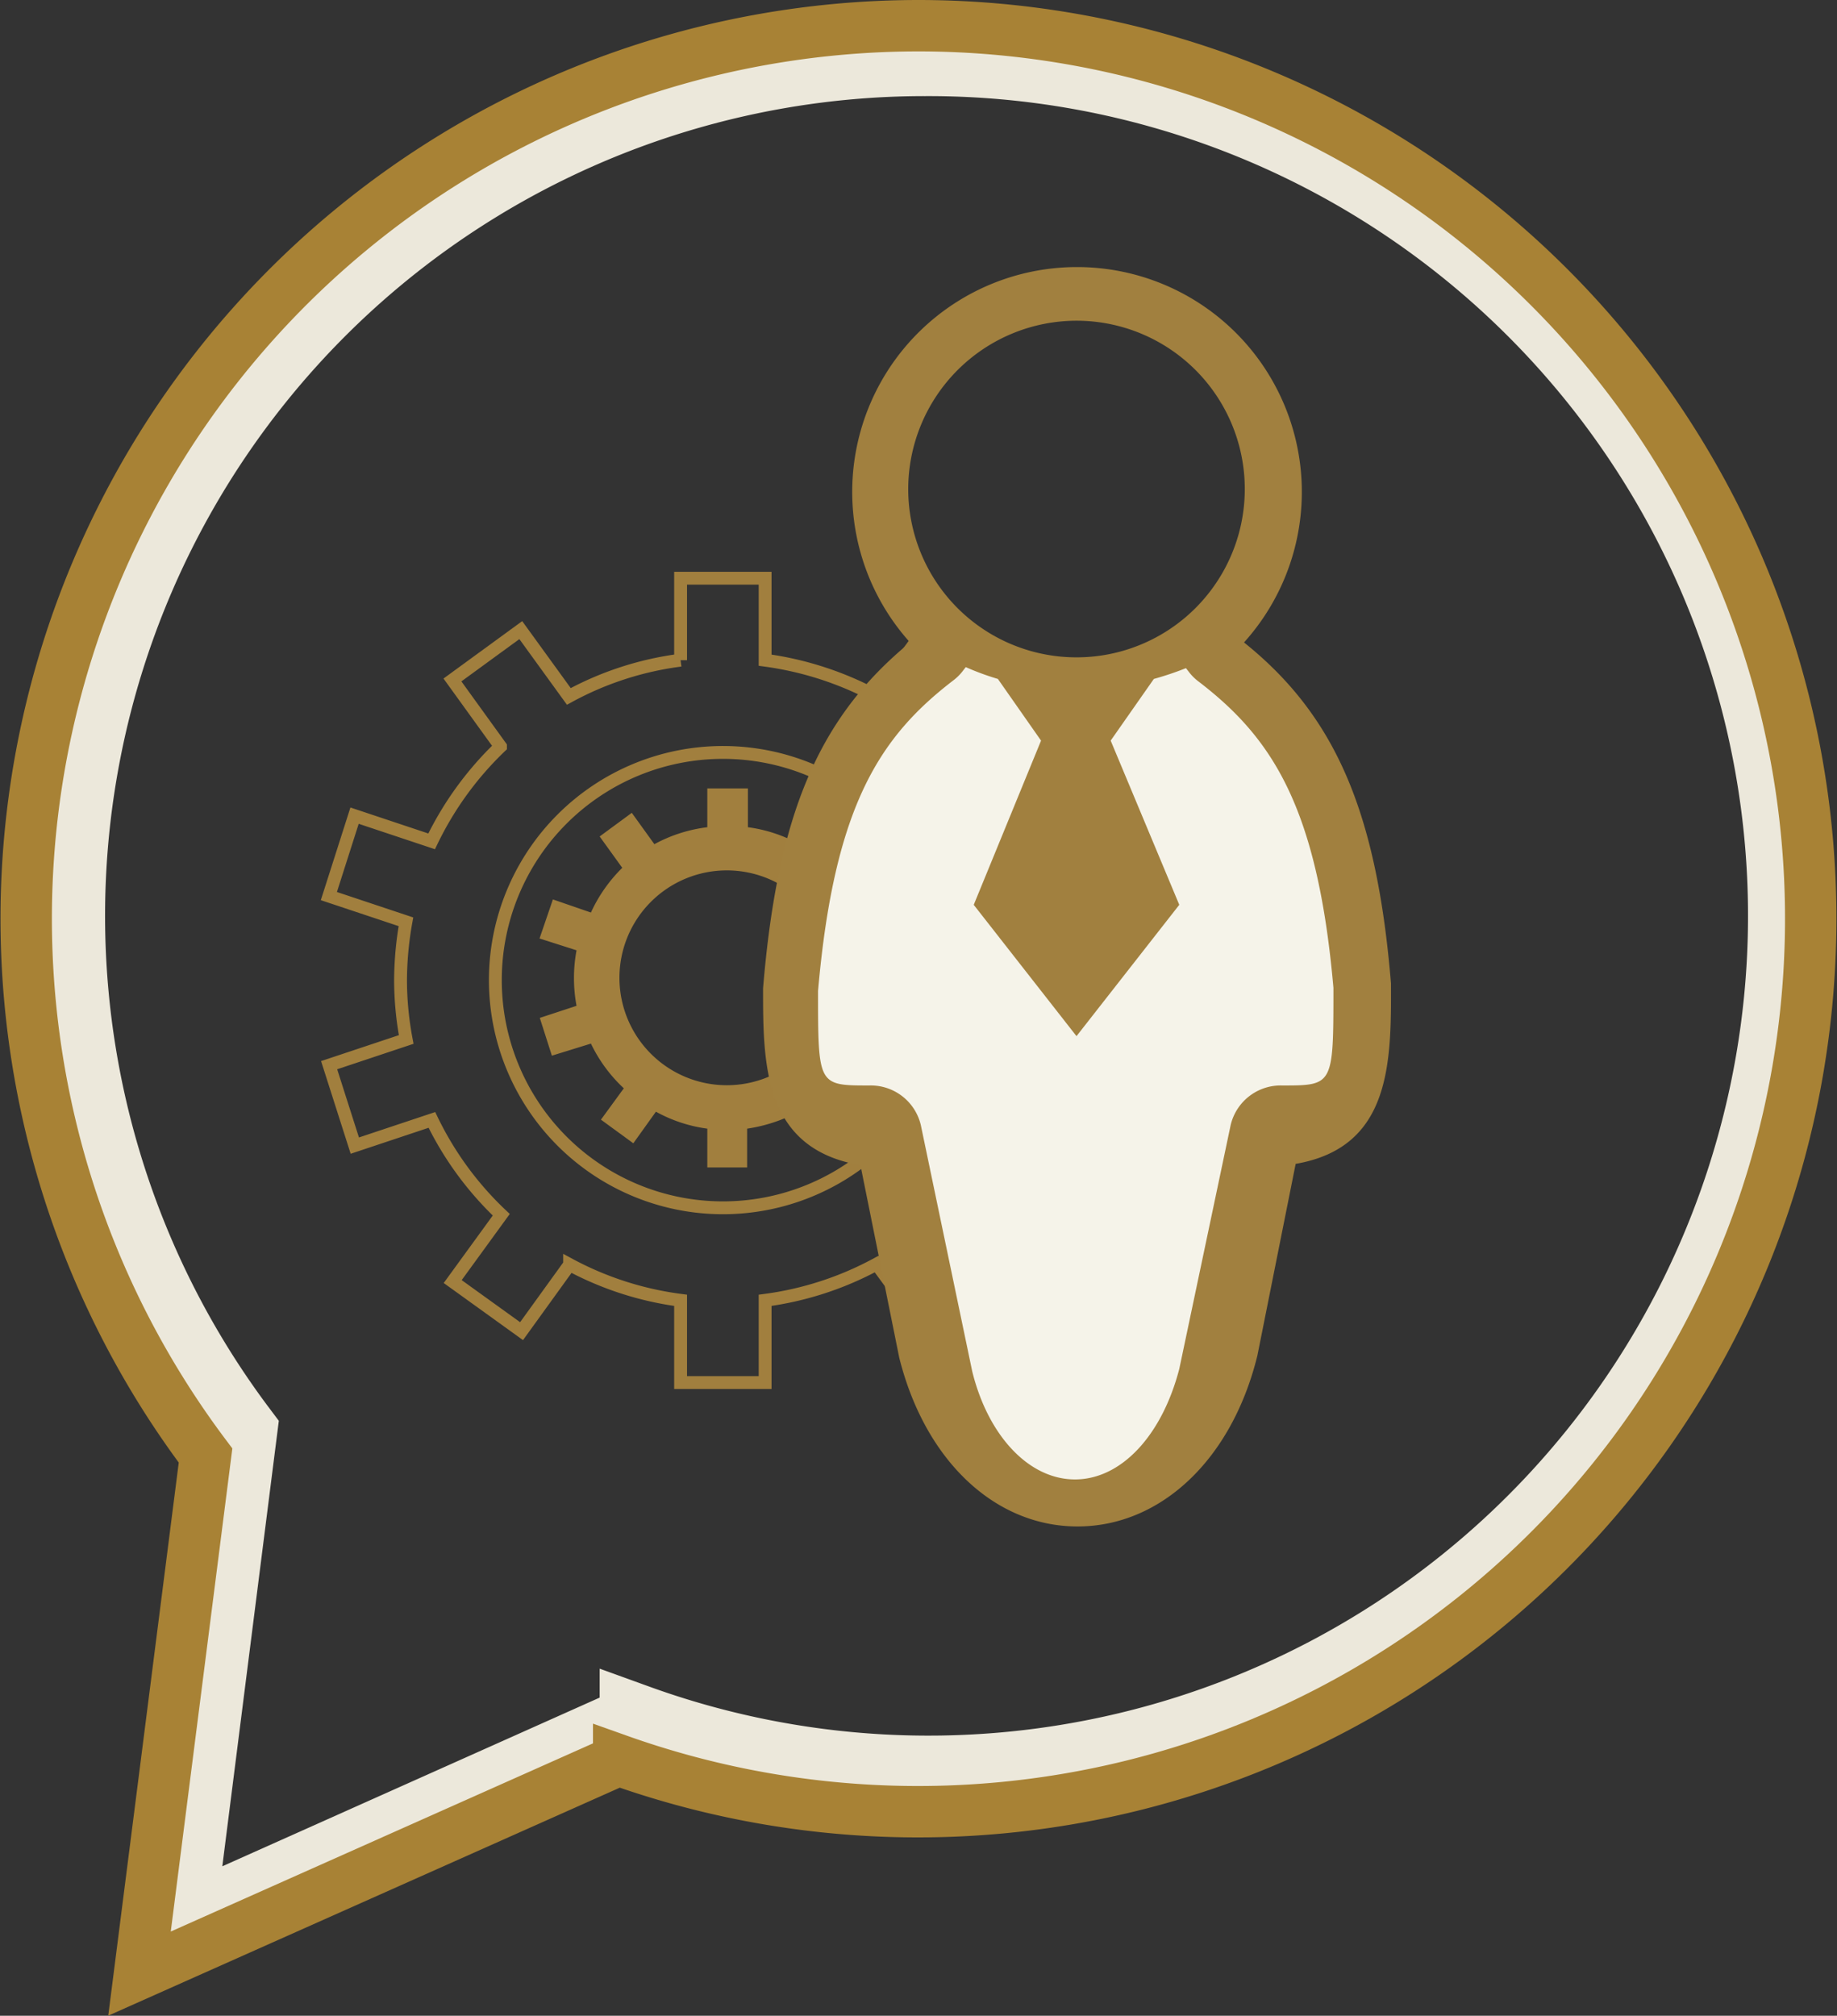
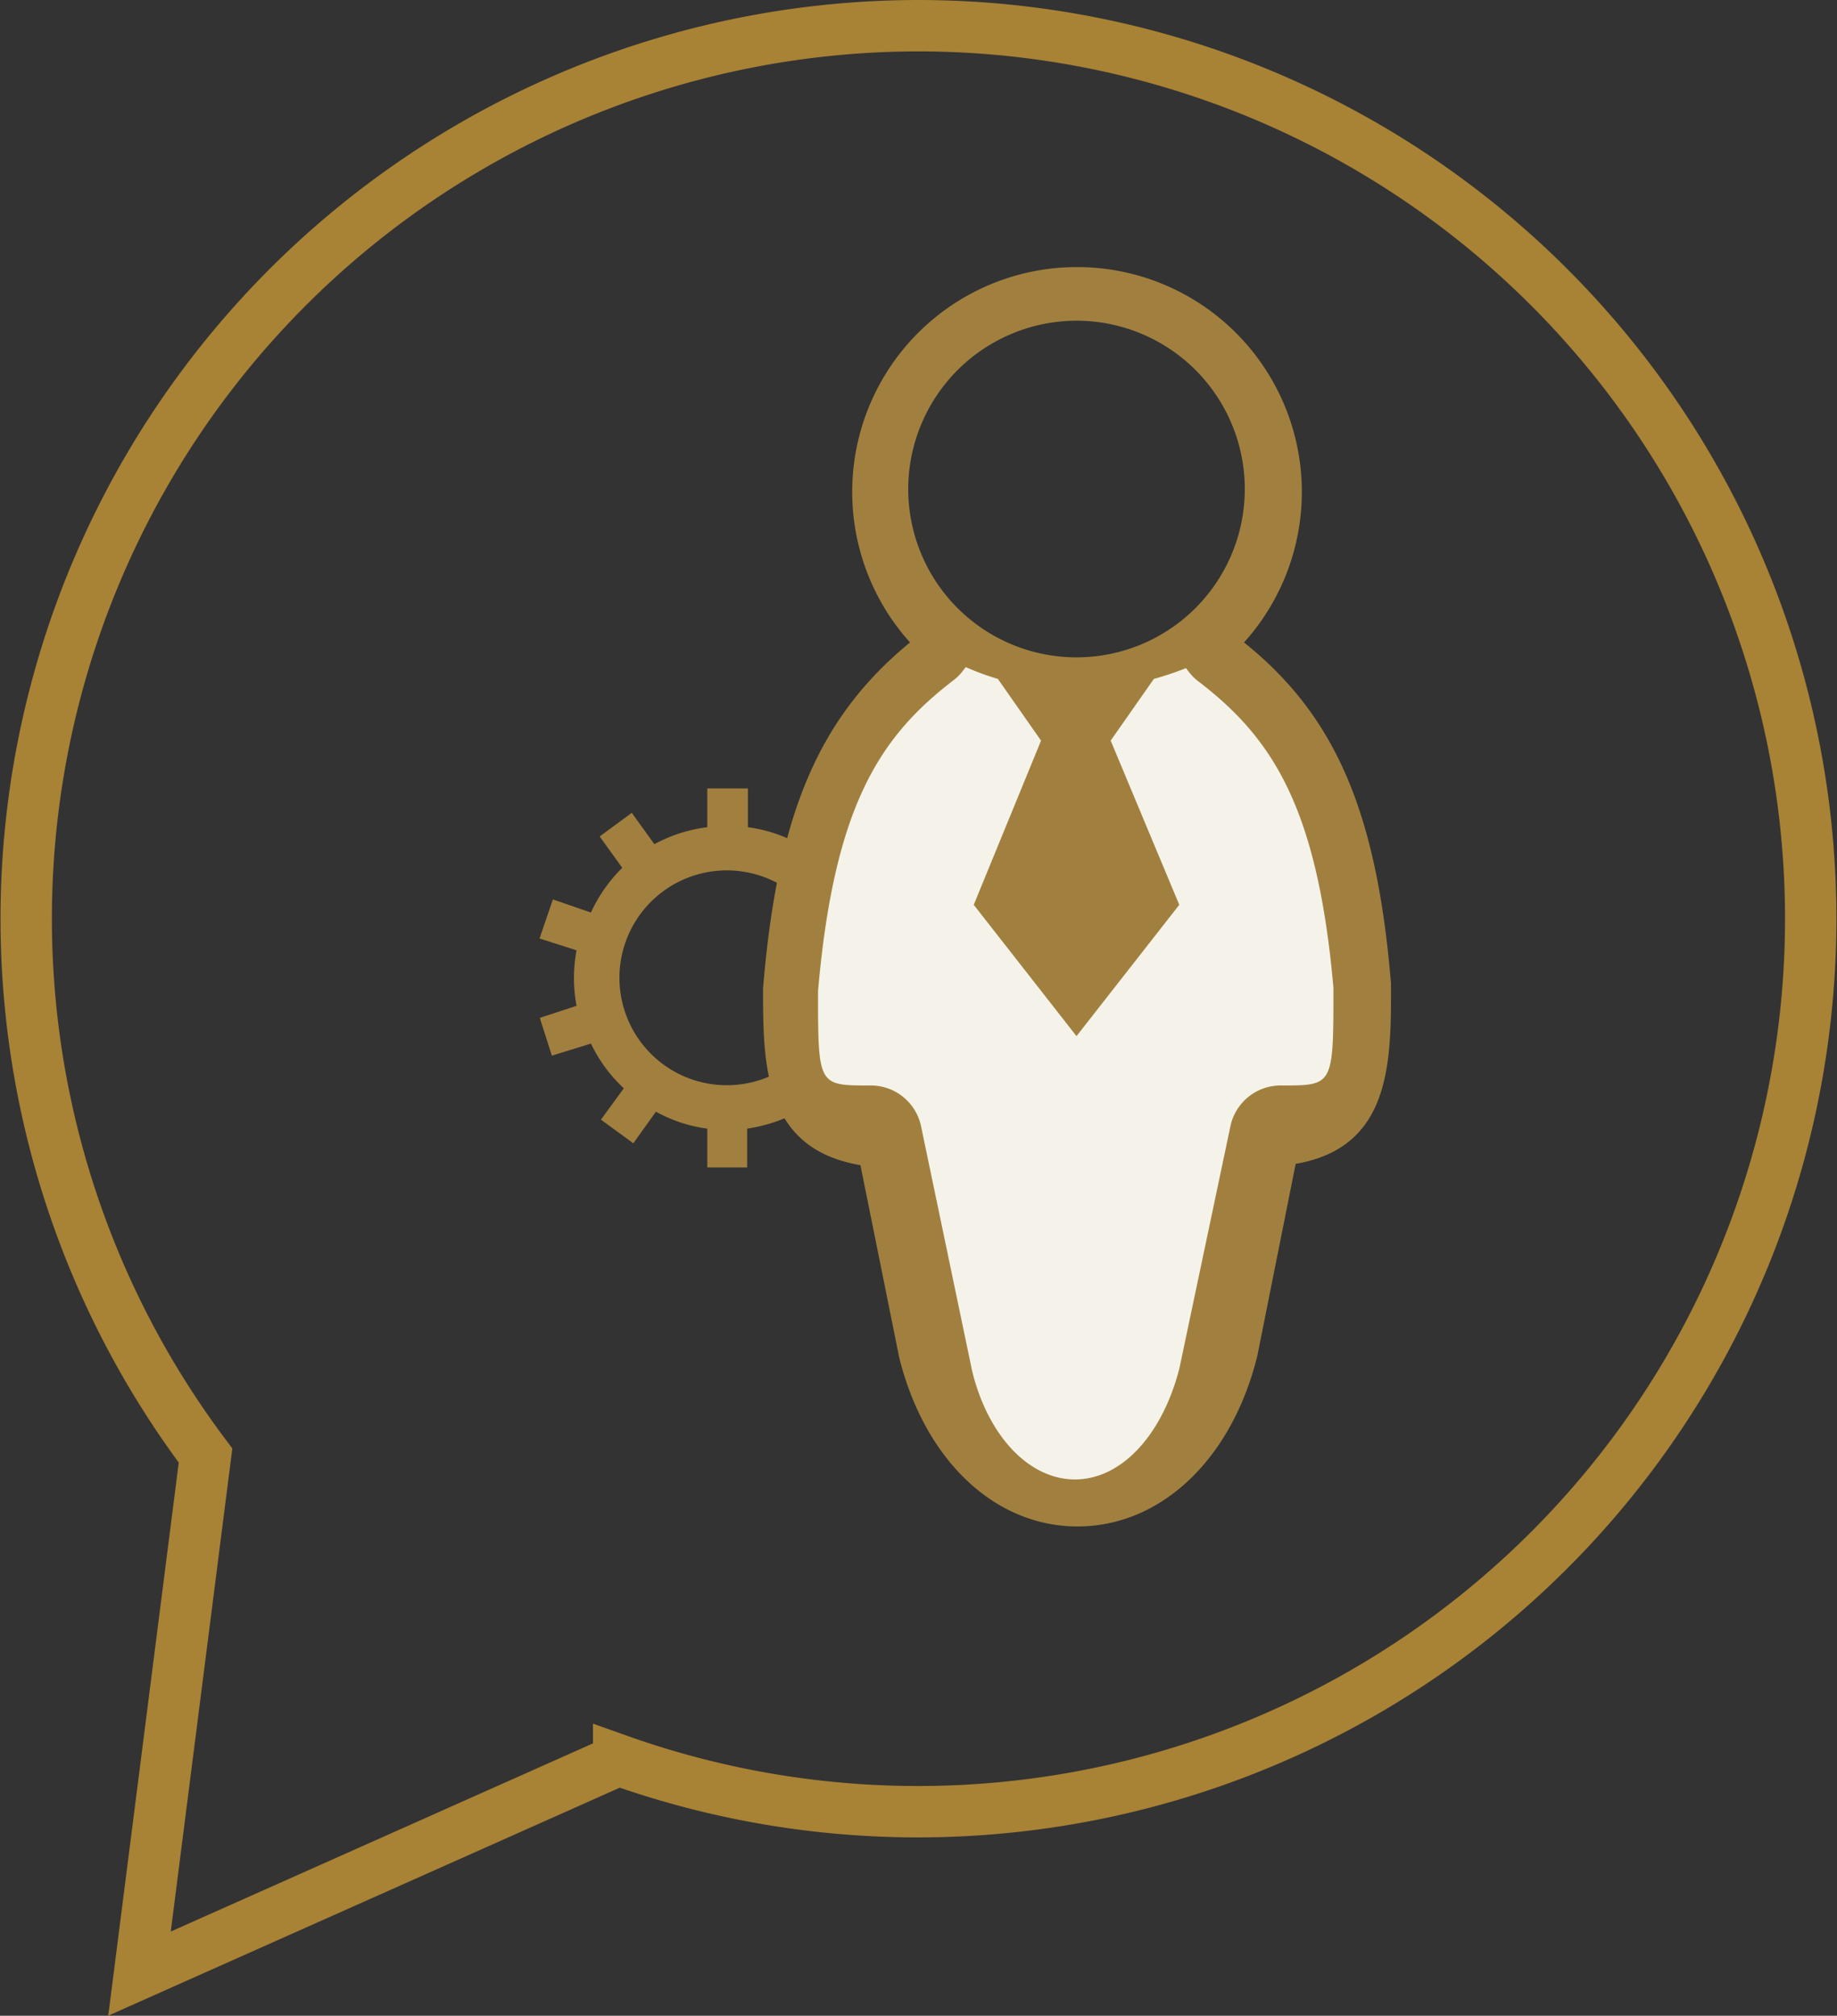
<svg xmlns="http://www.w3.org/2000/svg" viewBox="0 0 71.5 78.44">
  <rect x="0" y="0" width="71.5" height="78.44" fill="#333333" stroke="none" />
  <defs>
    <style>.cls-1,.cls-2,.cls-3{fill:none;}.cls-1{stroke:#ece8db;stroke-width:2.9px;}.cls-2{stroke:#a88235;stroke-width:2px;}.cls-2,.cls-3{stroke-miterlimit:10;}.cls-3{stroke:#a17f3e;stroke-width:0.5px;}.cls-4{fill:#a17f3e;}.cls-5{fill:#f5f3e9;}.cls-6{fill:#a1803f;}</style>
  </defs>
  <g id="Слой_2" data-name="Слой 2">
    <g id="Слой_2-2" data-name="Слой 2">
-       <path class="cls-1" d="M36,2.29A33.35,33.35,0,0,0,9.34,55.69L6.89,75l17.9-8A33.35,33.35,0,1,0,36,2.29Z" />
      <path class="cls-2" d="M35.75,1A34.75,34.75,0,0,0,8,56.64L5.43,76.8l18.65-8.31A34.75,34.75,0,1,0,35.75,1Z" />
-       <path class="cls-3" d="M40.69,38.14a12.45,12.45,0,0,0-.22-2.3l3-1-1-3.13-3,1A12.75,12.75,0,0,0,36.76,29l1.87-2.6L36,24.5,34.1,27.09a12.75,12.75,0,0,0-4.32-1.4V22.5H26.49v3.19a12.36,12.36,0,0,0-4.35,1.41l-1.87-2.58-2.66,1.94,1.87,2.59a12.76,12.76,0,0,0-2.68,3.69l-3-1-1,3.13,3,1a13.15,13.15,0,0,0-.21,2.28,12.54,12.54,0,0,0,.22,2.3l-3,1,1,3.13,3-1a12.64,12.64,0,0,0,2.7,3.69l-1.89,2.6,2.68,1.93,1.87-2.59a12.52,12.52,0,0,0,4.32,1.39v3.2h3.29v-3.2a12.58,12.58,0,0,0,4.34-1.41L36,51.75l2.66-1.93-1.88-2.59a12.58,12.58,0,0,0,2.68-3.69l3,1,1-3.14-3-1A13.13,13.13,0,0,0,40.69,38.14ZM28.13,47A8.86,8.86,0,1,1,37,38.14,8.86,8.86,0,0,1,28.13,47Z" />
      <path class="cls-4" d="M34.22,38.05a6.38,6.38,0,0,0-.1-1.08l1.43-.47L35.07,35l-1.44.47a5.75,5.75,0,0,0-1.26-1.74l.88-1.22L32,31.63l-.89,1.22a5.64,5.64,0,0,0-2-.66V30.68H27.53v1.51a5.79,5.79,0,0,0-2.06.66l-.88-1.22-1.25.92.88,1.22A5.88,5.88,0,0,0,23,35.51L21.52,35,21,36.52l1.44.46a5.88,5.88,0,0,0,0,2.16l-1.43.47.47,1.47L23,40.61a5.81,5.81,0,0,0,1.28,1.74l-.89,1.22,1.26.92.88-1.23a5.69,5.69,0,0,0,2,.66v1.51h1.55V43.92a6.11,6.11,0,0,0,2-.66L32,44.47l1.26-.91-.89-1.22a5.75,5.75,0,0,0,1.26-1.74l1.44.47.47-1.48-1.43-.46A6.38,6.38,0,0,0,34.22,38.05ZM28.3,42.23a4.18,4.18,0,1,1,4.17-4.18A4.18,4.18,0,0,1,28.3,42.23Z" />
      <polyline class="cls-5" points="36.46 25.57 32.07 31.59 30.92 40.19 31.46 43.66 34.53 44.34 37.36 56 40.55 58.47 43.31 58.47 46.74 54.92 48.96 43.66 52.33 42.77 52.87 36.28 49.32 26.84 47.16 25.57 42.29 26.84" />
-       <path class="cls-6" d="M54.14,38.27C53.59,31.63,52,27.87,48.42,25a8.75,8.75,0,1,0-13,0c-3.56,2.92-5.16,6.69-5.72,13.46,0,2.94,0,6.24,3.79,6.88L35,52.83c1,4,3.72,6.57,6.94,6.57h0c3.22,0,6-2.58,7-6.65l1.49-7.46C54.15,44.65,54.15,41.34,54.14,38.27ZM41.9,12.48A6.55,6.55,0,1,1,35.35,19,6.56,6.56,0,0,1,41.9,12.48Zm8,29.76a2,2,0,0,0-2,1.54l-2,9.49c-.68,2.61-2.27,4.3-4.06,4.3s-3.38-1.69-4-4.21l-2-9.58a2,2,0,0,0-2-1.54c-2,0-2,0-2-3.68.63-7.21,2.41-9.89,5.26-12.08a1.88,1.88,0,0,0,.35-.34l.14-.18a10.33,10.33,0,0,0,1.25.46l1.68,2.4L37.9,35.21l4,5.11,4-5.11-2.67-6.39,1.68-2.4A12.35,12.35,0,0,0,46.16,26l.14.18a1.88,1.88,0,0,0,.35.34c2.86,2.19,4.63,4.87,5.25,11.92C51.9,42.24,51.9,42.24,49.9,42.24Z" />
+       <path class="cls-6" d="M54.14,38.27C53.59,31.63,52,27.87,48.42,25a8.75,8.75,0,1,0-13,0c-3.56,2.92-5.16,6.69-5.72,13.46,0,2.94,0,6.24,3.79,6.88L35,52.83c1,4,3.72,6.57,6.94,6.57c3.22,0,6-2.58,7-6.65l1.49-7.46C54.15,44.65,54.15,41.34,54.14,38.27ZM41.9,12.48A6.55,6.55,0,1,1,35.35,19,6.56,6.56,0,0,1,41.9,12.48Zm8,29.76a2,2,0,0,0-2,1.54l-2,9.49c-.68,2.61-2.27,4.3-4.06,4.3s-3.38-1.69-4-4.21l-2-9.58a2,2,0,0,0-2-1.54c-2,0-2,0-2-3.68.63-7.21,2.41-9.89,5.26-12.08a1.88,1.88,0,0,0,.35-.34l.14-.18a10.33,10.33,0,0,0,1.25.46l1.68,2.4L37.9,35.21l4,5.11,4-5.11-2.67-6.39,1.68-2.4A12.35,12.35,0,0,0,46.16,26l.14.18a1.88,1.88,0,0,0,.35.34c2.86,2.19,4.63,4.87,5.25,11.92C51.9,42.24,51.9,42.24,49.9,42.24Z" />
    </g>
  </g>
</svg>